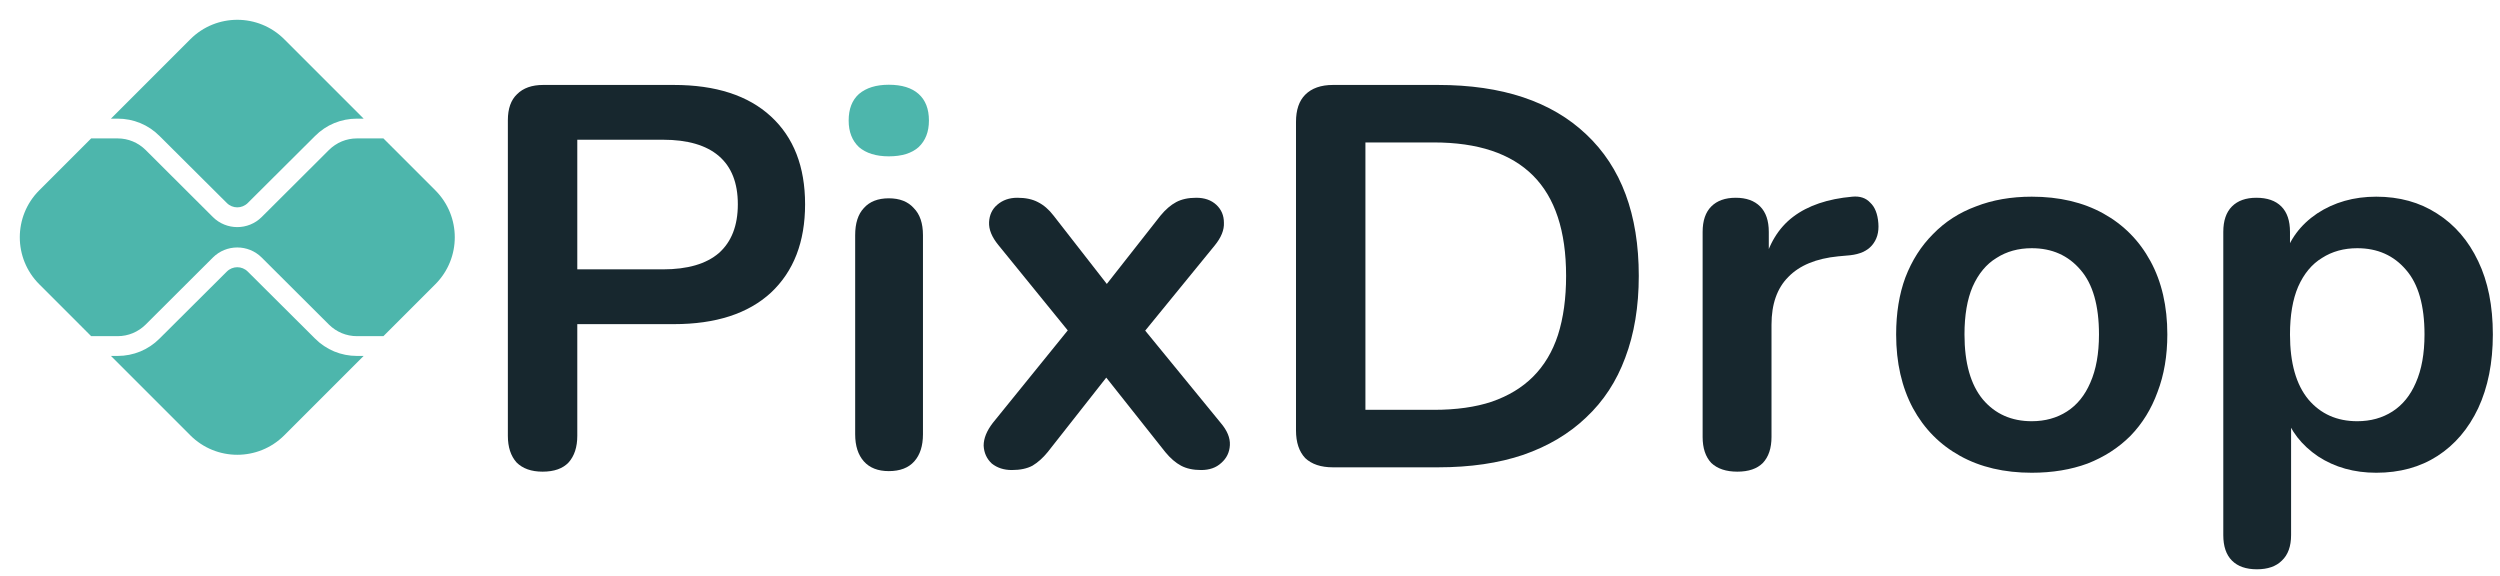
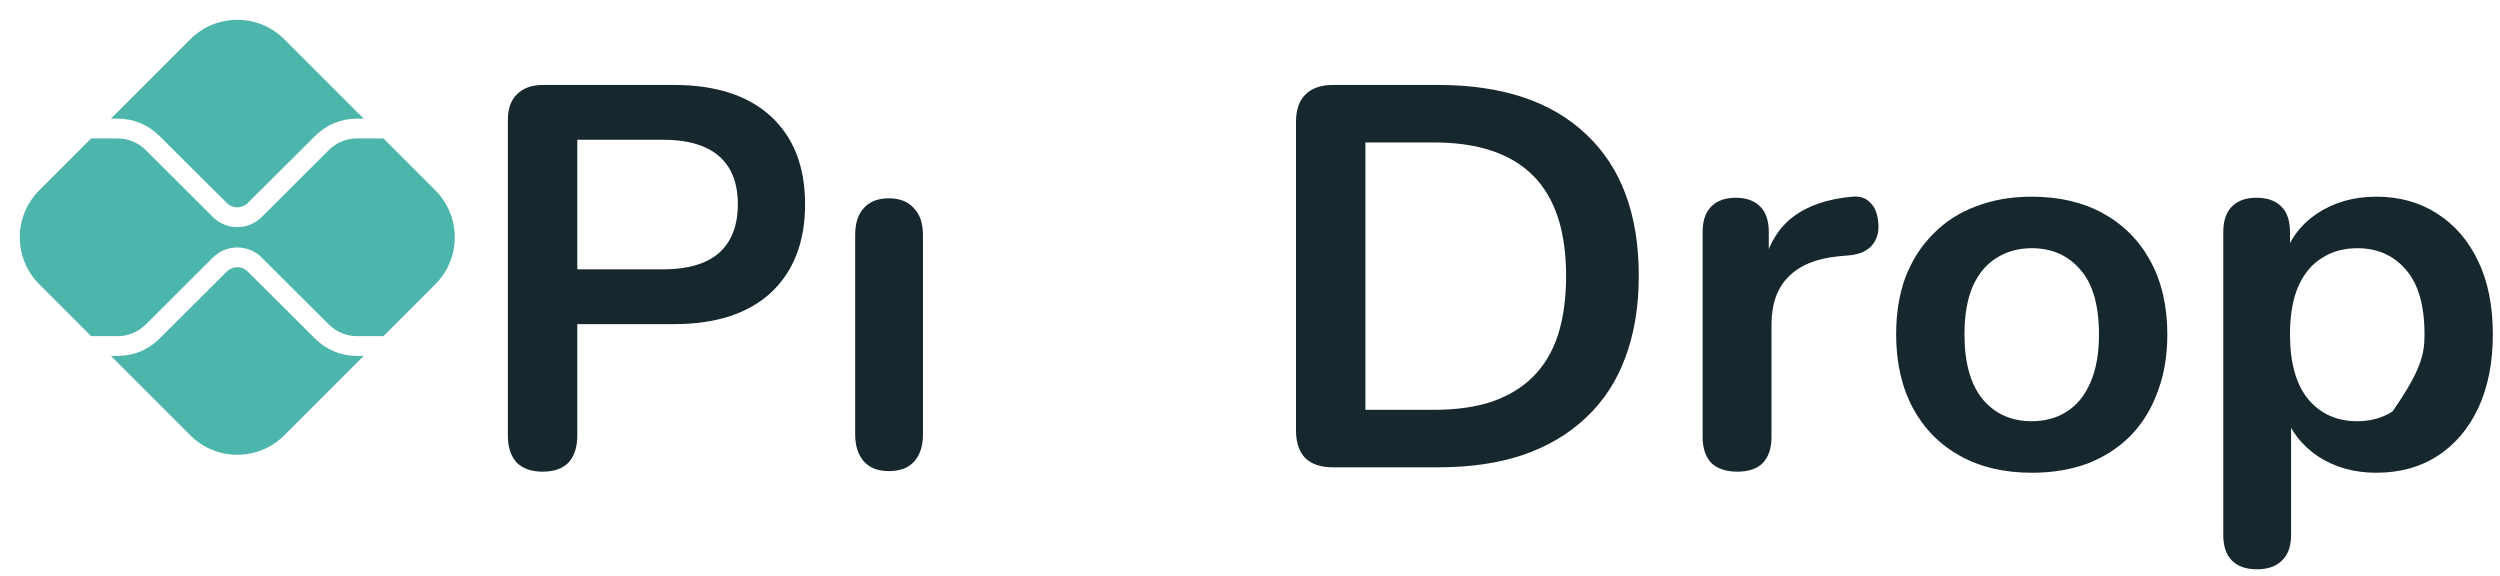
<svg xmlns="http://www.w3.org/2000/svg" width="295" height="68" viewBox="0 0 295 68" fill="none">
  <path d="M13.883 14H13.09L22.47 4.62C25.527 1.575 30.473 1.575 33.53 4.62L42.91 14H42.117C40.25 14 38.488 14.723 37.17 16.053L29.237 23.952C28.548 24.64 27.452 24.64 26.763 23.952L18.83 16.053C17.512 14.723 15.75 14 13.883 14Z" fill="#4DB6AC" />
  <path d="M42.117 42H42.91L33.53 51.38C30.473 54.425 25.527 54.425 22.47 51.38L13.09 42H13.883C15.75 42 17.512 41.277 18.83 39.947L26.763 32.048C27.452 31.36 28.548 31.36 29.237 32.048L37.17 39.947C38.488 41.277 40.25 42 42.117 42Z" fill="#4DB6AC" />
  <path d="M51.38 33.53L45.243 39.667H42.117C40.868 39.667 39.702 39.177 38.815 38.302L30.882 30.392C29.295 28.805 26.705 28.805 25.118 30.392L17.185 38.302C16.298 39.177 15.132 39.667 13.883 39.667H10.757L4.62 33.53C1.575 30.473 1.575 25.527 4.62 22.47L10.757 16.333H13.883C15.132 16.333 16.298 16.823 17.185 17.698L25.118 25.608C25.912 26.402 26.962 26.798 28 26.798C29.038 26.798 30.088 26.402 30.882 25.608L38.815 17.698C39.702 16.823 40.868 16.333 42.117 16.333H45.243L51.38 22.47C54.425 25.527 54.425 30.473 51.38 33.53Z" fill="#4DB6AC" />
-   <path d="M266.316 67.176C265.036 67.176 264.054 66.835 263.372 66.152C262.689 65.469 262.348 64.467 262.348 63.144V27.368C262.348 26.045 262.689 25.043 263.372 24.36C264.054 23.677 265.014 23.336 266.251 23.336C267.531 23.336 268.513 23.677 269.195 24.36C269.878 25.043 270.219 26.045 270.219 27.368V32.36L269.516 30.44C270.156 28.264 271.457 26.515 273.419 25.192C275.425 23.869 277.75 23.208 280.396 23.208C283.126 23.208 285.516 23.869 287.564 25.192C289.654 26.515 291.276 28.392 292.428 30.824C293.58 33.213 294.156 36.093 294.156 39.464C294.156 42.792 293.58 45.693 292.428 48.168C291.276 50.6 289.676 52.477 287.628 53.8C285.58 55.123 283.169 55.784 280.396 55.784C277.793 55.784 275.51 55.144 273.548 53.864C271.585 52.541 270.262 50.835 269.579 48.744H270.348V63.144C270.348 64.467 269.985 65.469 269.26 66.152C268.577 66.835 267.596 67.176 266.316 67.176ZM278.156 49.704C279.734 49.704 281.121 49.32 282.316 48.552C283.51 47.784 284.428 46.653 285.068 45.16C285.75 43.624 286.092 41.725 286.092 39.464C286.092 36.051 285.366 33.512 283.915 31.848C282.465 30.141 280.545 29.288 278.156 29.288C276.577 29.288 275.19 29.672 273.995 30.44C272.801 31.165 271.862 32.296 271.18 33.832C270.54 35.325 270.219 37.203 270.219 39.464C270.219 42.835 270.945 45.395 272.396 47.144C273.846 48.851 275.766 49.704 278.156 49.704Z" fill="#17272E" />
+   <path d="M266.316 67.176C265.036 67.176 264.054 66.835 263.372 66.152C262.689 65.469 262.348 64.467 262.348 63.144V27.368C262.348 26.045 262.689 25.043 263.372 24.36C264.054 23.677 265.014 23.336 266.251 23.336C267.531 23.336 268.513 23.677 269.195 24.36C269.878 25.043 270.219 26.045 270.219 27.368V32.36L269.516 30.44C270.156 28.264 271.457 26.515 273.419 25.192C275.425 23.869 277.75 23.208 280.396 23.208C283.126 23.208 285.516 23.869 287.564 25.192C289.654 26.515 291.276 28.392 292.428 30.824C293.58 33.213 294.156 36.093 294.156 39.464C294.156 42.792 293.58 45.693 292.428 48.168C291.276 50.6 289.676 52.477 287.628 53.8C285.58 55.123 283.169 55.784 280.396 55.784C277.793 55.784 275.51 55.144 273.548 53.864C271.585 52.541 270.262 50.835 269.579 48.744H270.348V63.144C270.348 64.467 269.985 65.469 269.26 66.152C268.577 66.835 267.596 67.176 266.316 67.176ZM278.156 49.704C279.734 49.704 281.121 49.32 282.316 48.552C285.75 43.624 286.092 41.725 286.092 39.464C286.092 36.051 285.366 33.512 283.915 31.848C282.465 30.141 280.545 29.288 278.156 29.288C276.577 29.288 275.19 29.672 273.995 30.44C272.801 31.165 271.862 32.296 271.18 33.832C270.54 35.325 270.219 37.203 270.219 39.464C270.219 42.835 270.945 45.395 272.396 47.144C273.846 48.851 275.766 49.704 278.156 49.704Z" fill="#17272E" />
  <path d="M239.745 55.784C236.502 55.784 233.686 55.123 231.296 53.8C228.907 52.477 227.051 50.6 225.729 48.168C224.406 45.693 223.745 42.792 223.745 39.464C223.745 36.947 224.107 34.707 224.833 32.744C225.601 30.739 226.688 29.032 228.096 27.624C229.504 26.173 231.19 25.085 233.152 24.36C235.115 23.592 237.313 23.208 239.745 23.208C242.987 23.208 245.803 23.869 248.193 25.192C250.582 26.515 252.438 28.392 253.76 30.824C255.083 33.256 255.745 36.136 255.745 39.464C255.745 41.981 255.36 44.243 254.592 46.248C253.867 48.253 252.801 49.981 251.393 51.432C249.985 52.84 248.299 53.928 246.337 54.696C244.374 55.421 242.177 55.784 239.745 55.784ZM239.745 49.704C241.323 49.704 242.71 49.32 243.904 48.552C245.099 47.784 246.016 46.653 246.656 45.16C247.339 43.624 247.68 41.725 247.68 39.464C247.68 36.051 246.955 33.512 245.505 31.848C244.054 30.141 242.134 29.288 239.745 29.288C238.166 29.288 236.779 29.672 235.585 30.44C234.39 31.165 233.451 32.296 232.768 33.832C232.128 35.325 231.809 37.203 231.809 39.464C231.809 42.835 232.534 45.395 233.984 47.144C235.435 48.851 237.355 49.704 239.745 49.704Z" fill="#17272E" />
  <path d="M205.006 55.656C203.683 55.656 202.659 55.315 201.934 54.632C201.251 53.907 200.91 52.883 200.91 51.56V27.368C200.91 26.045 201.251 25.043 201.934 24.36C202.617 23.677 203.577 23.336 204.814 23.336C206.051 23.336 207.011 23.677 207.694 24.36C208.377 25.043 208.718 26.045 208.718 27.368V31.4H208.078C208.675 28.84 209.849 26.899 211.598 25.576C213.347 24.253 215.673 23.464 218.574 23.208C219.47 23.123 220.174 23.357 220.686 23.912C221.241 24.424 221.561 25.235 221.646 26.344C221.731 27.411 221.475 28.285 220.878 28.968C220.323 29.608 219.47 29.992 218.318 30.12L216.91 30.248C214.307 30.504 212.345 31.315 211.022 32.68C209.699 34.003 209.038 35.88 209.038 38.312V51.56C209.038 52.883 208.697 53.907 208.014 54.632C207.331 55.315 206.329 55.656 205.006 55.656Z" fill="#17272E" />
  <path d="M157.28 55.144C155.872 55.144 154.784 54.781 154.016 54.056C153.291 53.288 152.928 52.2 152.928 50.792V14.376C152.928 12.968 153.291 11.901 154.016 11.176C154.784 10.408 155.872 10.024 157.28 10.024H169.696C177.248 10.024 183.072 11.965 187.168 15.848C191.307 19.731 193.376 25.299 193.376 32.552C193.376 36.179 192.843 39.4 191.776 42.216C190.752 44.989 189.216 47.336 187.168 49.256C185.163 51.176 182.688 52.648 179.744 53.672C176.843 54.653 173.493 55.144 169.696 55.144H157.28ZM161.12 48.36H169.184C171.829 48.36 174.112 48.04 176.032 47.4C177.995 46.717 179.616 45.736 180.896 44.456C182.219 43.133 183.2 41.491 183.84 39.528C184.48 37.523 184.8 35.197 184.8 32.552C184.8 27.261 183.499 23.315 180.896 20.712C178.293 18.109 174.389 16.808 169.184 16.808H161.12V48.36Z" fill="#17272E" />
-   <path d="M119.398 55.464C118.46 55.464 117.67 55.208 117.03 54.696C116.433 54.141 116.113 53.437 116.07 52.584C116.07 51.731 116.433 50.835 117.158 49.896L127.527 37.096V40.872L117.798 28.904C117.03 27.965 116.668 27.069 116.71 26.216C116.753 25.363 117.073 24.68 117.67 24.168C118.31 23.613 119.1 23.336 120.038 23.336C121.02 23.336 121.83 23.507 122.47 23.848C123.153 24.189 123.772 24.723 124.326 25.448L132.006 35.304H129.19L136.934 25.448C137.532 24.723 138.15 24.189 138.79 23.848C139.43 23.507 140.22 23.336 141.158 23.336C142.14 23.336 142.929 23.613 143.527 24.168C144.124 24.723 144.422 25.427 144.422 26.28C144.465 27.133 144.102 28.029 143.334 28.968L133.67 40.808V37.224L144.038 49.896C144.806 50.792 145.169 51.667 145.126 52.52C145.084 53.373 144.742 54.077 144.102 54.632C143.505 55.187 142.716 55.464 141.734 55.464C140.796 55.464 140.006 55.293 139.366 54.952C138.726 54.611 138.108 54.077 137.51 53.352L129.19 42.856H131.878L123.622 53.352C123.068 54.035 122.47 54.568 121.83 54.952C121.19 55.293 120.38 55.464 119.398 55.464Z" fill="#17272E" />
  <path d="M104.878 55.592C103.598 55.592 102.617 55.208 101.934 54.44C101.251 53.672 100.91 52.605 100.91 51.24V27.752C100.91 26.344 101.251 25.277 101.934 24.552C102.617 23.784 103.598 23.4 104.878 23.4C106.158 23.4 107.139 23.784 107.822 24.552C108.547 25.277 108.91 26.344 108.91 27.752V51.24C108.91 52.605 108.569 53.672 107.886 54.44C107.203 55.208 106.201 55.592 104.878 55.592Z" fill="#17272E" />
  <path d="M64.024 55.656C62.701 55.656 61.677 55.293 60.952 54.568C60.269 53.8 59.928 52.755 59.928 51.432V14.184C59.928 12.819 60.291 11.795 61.016 11.112C61.741 10.387 62.765 10.024 64.088 10.024H79.512C84.461 10.024 88.28 11.261 90.968 13.736C93.656 16.211 95 19.667 95 24.104C95 28.541 93.656 32.019 90.968 34.536C88.28 37.011 84.461 38.248 79.512 38.248H68.12V51.432C68.12 52.755 67.779 53.8 67.096 54.568C66.413 55.293 65.389 55.656 64.024 55.656ZM68.12 31.784H78.232C81.133 31.784 83.331 31.144 84.824 29.864C86.317 28.541 87.064 26.621 87.064 24.104C87.064 21.587 86.317 19.688 84.824 18.408C83.331 17.128 81.133 16.488 78.232 16.488H68.12V31.784Z" fill="#17272E" />
-   <path d="M101.358 17.36C102.211 18.085 103.385 18.448 104.878 18.448C106.414 18.448 107.587 18.085 108.398 17.36C109.209 16.592 109.614 15.547 109.614 14.224C109.614 12.859 109.209 11.813 108.398 11.088C107.587 10.363 106.414 10 104.878 10C103.385 10 102.211 10.363 101.358 11.088C100.547 11.813 100.142 12.859 100.142 14.224C100.142 15.547 100.547 16.592 101.358 17.36Z" fill="#4DB6AC" />
</svg>